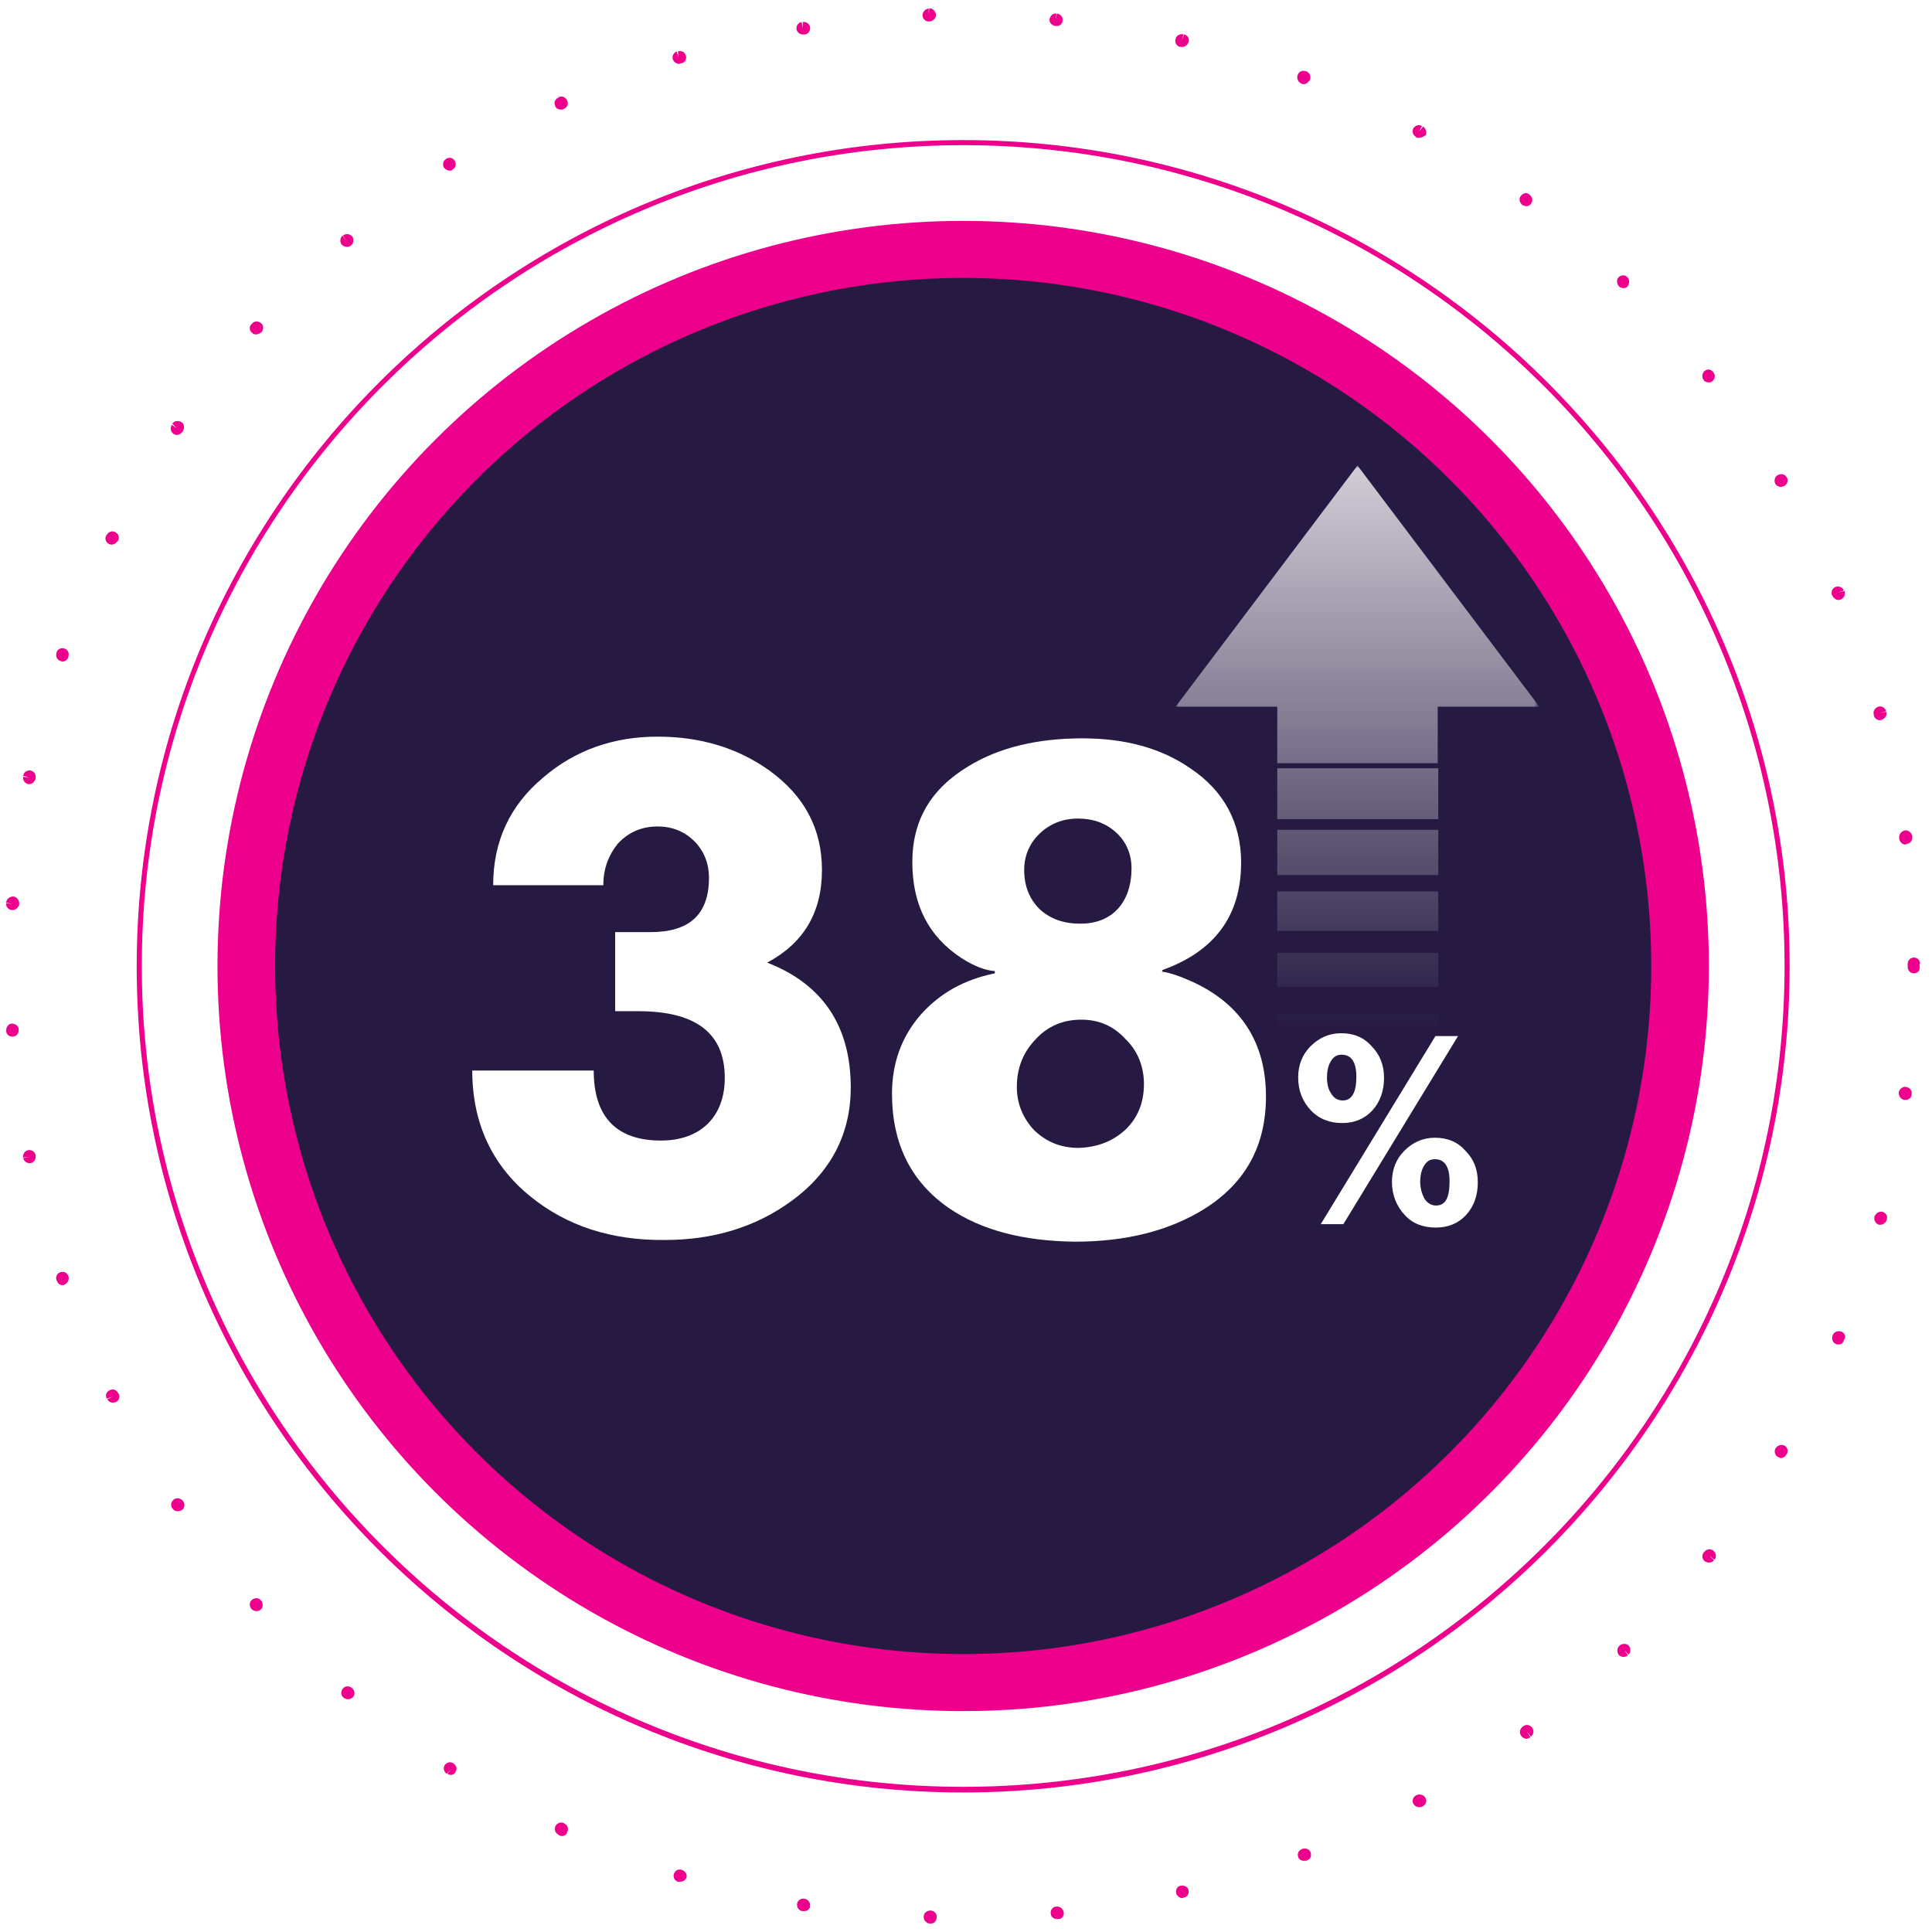
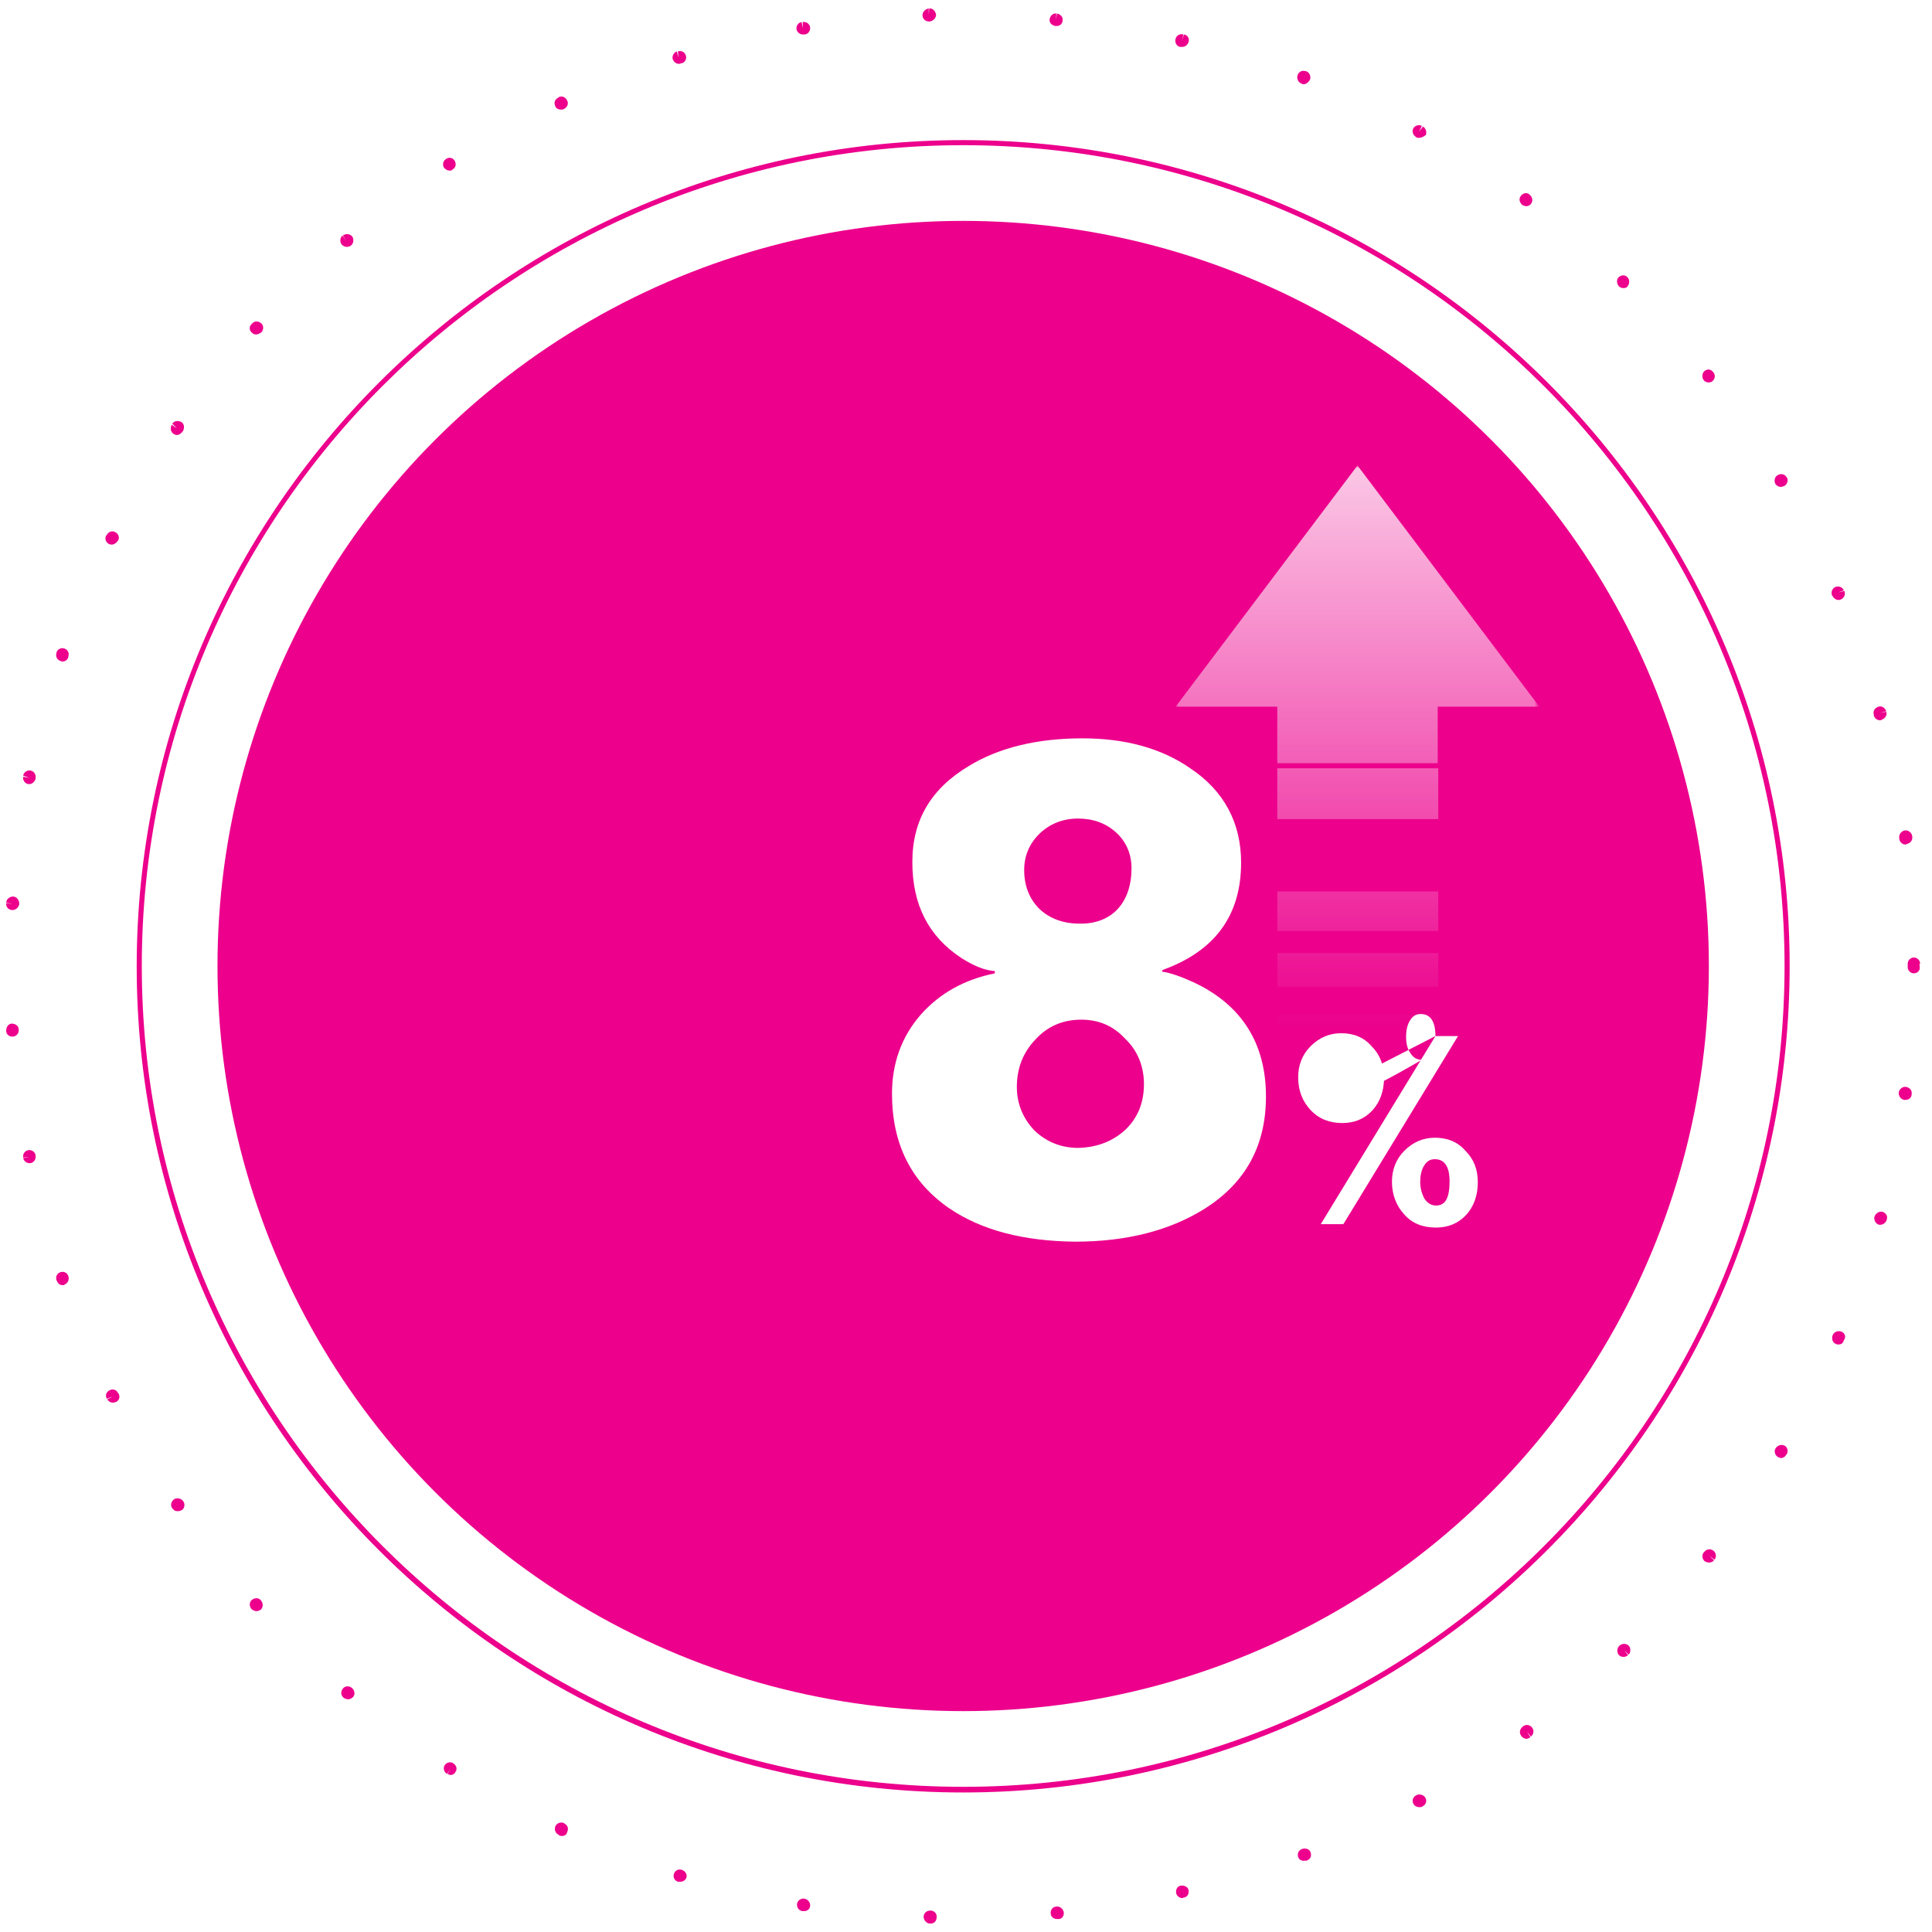
<svg xmlns="http://www.w3.org/2000/svg" version="1.1" id="Layer_1" x="0px" y="0px" viewBox="0 0 342 342" style="enable-background:new 0 0 342 342;" xml:space="preserve">
  <style type="text/css">
	.st0{fill:#EC008C;}
	.st1{fill:#261A42;}
	.st2{fill:#FFFFFF;}
	.st3{filter:url(#Adobe_OpacityMaskFilter);}
	.st4{fill:url(#SVGID_00000000223480316498819390000012795844159702959245_);}
	.st5{opacity:0.8;mask:url(#SVGID_1_);}
</style>
  <g>
    <g>
      <g>
        <path class="st0" d="M170.5,317.3c-80.7,0-146.3-65.6-146.3-146.2S89.8,24.8,170.5,24.8S316.8,90.4,316.8,171     S251.2,317.3,170.5,317.3z M170.5,25.7C90.3,25.7,25.1,90.9,25.1,171c0,80.1,65.2,145.3,145.4,145.3S315.9,251.2,315.9,171     C315.9,90.9,250.7,25.7,170.5,25.7z" />
      </g>
    </g>
    <g>
      <path class="st0" d="M164.8,340.5C164.8,340.5,164.8,340.5,164.8,340.5c0,0-0.2,0-0.2,0c-0.6,0-1.1-0.6-1.1-1.2    c0-0.6,0.5-1.1,1.2-1.1c0.6,0,1.2,0.5,1.1,1.2C165.8,340,165.4,340.5,164.8,340.5z M187.1,339.7c-0.6,0-1.1-0.4-1.1-1    c-0.1-0.6,0.4-1.2,1-1.2c0.6-0.1,1.2,0.4,1.3,1c0.1,0.6-0.3,1.2-0.9,1.2c0,0-0.2,0-0.2,0C187.2,339.7,187.2,339.7,187.1,339.7z     M142.4,338.3c-0.1,0-0.1,0-0.2,0c0,0-0.2,0-0.2,0c-0.6-0.1-1-0.7-0.9-1.3c0.1-0.6,0.7-1,1.3-0.9c0.6,0.1,1.1,0.7,1,1.3    C143.4,337.9,142.9,338.3,142.4,338.3z M209.3,336c-0.5,0-1-0.4-1.1-0.9c-0.1-0.6,0.2-1.2,0.8-1.3c0.6-0.1,1.3,0.2,1.4,0.8    c0.1,0.6-0.2,1.2-0.8,1.3c0,0-0.2,0-0.2,0C209.5,336,209.4,336,209.3,336z M120.5,333.1c-0.1,0-0.2,0-0.3,0l-0.2,0    c-0.6-0.2-0.9-0.8-0.7-1.4s0.8-0.9,1.4-0.7c0.6,0.2,1,0.8,0.8,1.4C121.4,332.7,121,333.1,120.5,333.1z M230.8,329.4    c-0.5,0-0.9-0.3-1-0.7c-0.2-0.6,0.1-1.2,0.7-1.4c0.6-0.2,1.3,0,1.5,0.6c0.2,0.6,0,1.2-0.6,1.4c0,0-0.1,0.1-0.2,0.1    C231.1,329.3,231,329.4,230.8,329.4z M99.5,325c-0.2,0-0.3,0-0.5-0.1l-0.1-0.1c-0.6-0.3-0.8-0.9-0.6-1.5c0.3-0.6,0.9-0.8,1.5-0.6    l0.1,0.1c0.6,0.3,0.8,0.9,0.5,1.5C100.3,324.8,99.9,325,99.5,325z M251.2,319.9c-0.4,0-0.8-0.2-1-0.6c-0.3-0.5-0.1-1.2,0.5-1.5    c0.5-0.3,1.3-0.1,1.6,0.4c0.3,0.5,0.2,1.2-0.4,1.5c0,0-0.1,0.1-0.1,0.1C251.6,319.9,251.4,319.9,251.2,319.9z M79.8,314.2    c-0.2,0-0.4-0.1-0.6-0.2l0.6-0.9l-0.7,0.9c-0.5-0.3-0.7-1-0.4-1.5c0.3-0.5,1-0.7,1.5-0.4c0,0,0.1,0.1,0.1,0.1    c0.5,0.3,0.7,1,0.3,1.5C80.5,314,80.1,314.2,79.8,314.2z M270.2,307.8c-0.3,0-0.7-0.2-0.9-0.5c-0.4-0.5-0.3-1.2,0.2-1.6    c0,0,0.1-0.1,0.1-0.1c0.5-0.4,1.2-0.3,1.6,0.2c0.4,0.5,0.3,1.2-0.2,1.6l-0.7-0.9l0.6,1C270.7,307.7,270.4,307.8,270.2,307.8z     M61.6,300.8c-0.2,0-0.5-0.1-0.7-0.2l-0.1-0.1c-0.5-0.4-0.5-1.1-0.1-1.6c0.4-0.5,1.1-0.5,1.6-0.1c0.5,0.4,0.6,1.2,0.2,1.6    C62.2,300.7,61.9,300.8,61.6,300.8z M287.4,293.3c-0.3,0-0.6-0.1-0.8-0.3c-0.4-0.4-0.4-1.2,0-1.6c0,0,0.1-0.1,0.1-0.1    c0.4-0.4,1.2-0.4,1.6,0c0.4,0.4,0.4,1.2,0,1.6l-0.8-0.8l0.7,0.9C287.9,293.2,287.7,293.3,287.4,293.3z M45.4,285.2    c-0.3,0-0.5-0.1-0.8-0.3c0,0-0.1-0.1-0.1-0.1c-0.4-0.5-0.4-1.2,0.1-1.6c0.5-0.4,1.2-0.4,1.6,0.1c0.4,0.5,0.4,1.2,0,1.6    C45.9,285.1,45.7,285.2,45.4,285.2z M302.5,276.6c-0.2,0-0.5-0.1-0.7-0.2c-0.5-0.4-0.6-1.1-0.2-1.6c0,0,0.1-0.1,0.1-0.1    c0.4-0.5,1.1-0.6,1.6-0.2c0.5,0.4,0.6,1.1,0.2,1.6l-0.9-0.7l0.8,0.8C303.2,276.5,302.8,276.6,302.5,276.6z M31.4,267.5    c-0.3,0-0.6-0.1-0.8-0.4l-0.1-0.1c-0.4-0.5-0.2-1.2,0.3-1.6c0.5-0.3,1.2-0.2,1.6,0.3c0.4,0.5,0.3,1.3-0.2,1.6    C31.9,267.5,31.6,267.5,31.4,267.5z M315.3,258.1c-0.2,0-0.4-0.1-0.6-0.2c-0.5-0.3-0.7-1-0.4-1.5c0.3-0.5,1-0.8,1.6-0.5    c0.5,0.3,0.7,0.9,0.4,1.5c0,0-0.1,0.1-0.1,0.1C316,257.9,315.6,258.1,315.3,258.1z M20,248.3c-0.4,0-0.8-0.2-1-0.6l1-0.5l-1.1,0.4    c-0.3-0.6-0.1-1.2,0.5-1.5c0.6-0.3,1.2-0.1,1.5,0.5c0,0,0.1,0.1,0.1,0.1c0.3,0.6,0.1,1.2-0.5,1.5C20.3,248.2,20.2,248.3,20,248.3z     M325.4,238c-0.1,0-0.3,0-0.4-0.1c-0.6-0.2-0.8-0.9-0.6-1.5c0.2-0.6,0.9-0.9,1.5-0.7c0.6,0.2,0.9,0.8,0.6,1.4l-0.1,0.1    C326.3,237.8,325.9,238,325.4,238z M11.1,227.5c-0.4,0-0.8-0.2-1-0.7c0,0-0.1-0.1-0.1-0.2c-0.2-0.6,0.1-1.2,0.7-1.4    c0.6-0.2,1.2,0.1,1.4,0.7c0.2,0.6-0.1,1.3-0.7,1.5C11.4,227.5,11.2,227.5,11.1,227.5z M332.9,216.8c-0.1,0-0.2,0-0.3,0    c-0.6-0.2-0.9-0.8-0.8-1.4c0.2-0.6,0.8-1,1.4-0.9c0.6,0.2,1,0.7,0.8,1.3c0,0,0,0.1,0,0.1C333.8,216.5,333.3,216.8,332.9,216.8z     M5.2,205.9c-0.5,0-1-0.4-1.1-0.9l1.1-0.2l-1.1,0.1c-0.1-0.6,0.3-1.2,0.9-1.3c0.6-0.1,1.2,0.3,1.3,0.9c0,0,0,0.1,0,0.1    c0.1,0.6-0.3,1.2-0.9,1.3C5.4,205.9,5.3,205.9,5.2,205.9z M337.3,194.7c0,0-0.1,0-0.2,0c-0.6-0.1-1-0.6-1-1.3    c0.1-0.6,0.7-1.1,1.3-1c0.6,0.1,1.1,0.6,1,1.2c0,0,0,0.1,0,0.1C338.4,194.3,337.9,194.7,337.3,194.7z M2.2,183.5    c-0.6,0-1.1-0.4-1.1-1l0-0.1c0-0.6,0.4-1.2,1-1.2c0.6,0,1.2,0.4,1.2,1C3.4,182.9,2.9,183.5,2.2,183.5    C2.3,183.5,2.2,183.5,2.2,183.5z M338.8,172.3c-0.6,0-1.1-0.5-1.1-1.1c0-0.1,0-0.1,0-0.2c0-0.1,0-0.1,0-0.2c0,0,0-0.2,0-0.2    c0-0.6,0.5-1.1,1.1-1.1c0.6,0,1.1,0.5,1.1,1.1h-0.1c0,0,0,0.1,0,0.1l0,0c0,0,0,0.1,0,0.1c0,0,0,0.1,0,0.1v0.1    C340,171.8,339.4,172.3,338.8,172.3z M2.2,161.1C2.2,161.1,2.2,161.1,2.2,161.1c-0.7,0-1.2-0.6-1.1-1.2l1.1,0.1l-1.1-0.2    c0-0.6,0.6-1.1,1.2-1.1c0.6,0,1.1,0.6,1.1,1.2c0,0,0,0.2,0,0.2C3.3,160.6,2.8,161.1,2.2,161.1z M337.3,149.5c-0.5,0-1-0.4-1.1-1    l0-0.2c-0.1-0.6,0.4-1.2,1-1.3c0.6-0.1,1.2,0.4,1.3,1l0,0.1c0.1,0.6-0.3,1.2-1,1.3C337.4,149.5,337.4,149.5,337.3,149.5z     M5.2,138.8c-0.1,0-0.1,0-0.2,0c-0.6-0.1-1-0.7-0.9-1.3l1.1,0.2l-1.1-0.4c0.1-0.6,0.7-1,1.3-0.9c0.6,0.1,1,0.7,0.9,1.3    c0,0,0,0.1,0,0.2C6.1,138.4,5.7,138.8,5.2,138.8z M332.8,127.5c-0.5,0-0.9-0.3-1.1-0.8c0,0,0-0.2,0-0.2c-0.2-0.6,0.2-1.2,0.8-1.4    c0.6-0.2,1.2,0.2,1.4,0.8l-1.1,0.3l1.1-0.2c0.2,0.6-0.2,1.2-0.8,1.4C333,127.5,332.9,127.5,332.8,127.5z M11.1,117.1    c-0.1,0-0.2,0-0.4-0.1c-0.6-0.2-0.9-0.8-0.7-1.4l0-0.1c0.2-0.6,0.8-0.9,1.4-0.7c0.6,0.2,0.9,0.8,0.7,1.4l0,0.1    C12,116.8,11.5,117.1,11.1,117.1z M325.4,106.2c-0.4,0-0.8-0.3-1-0.7c0,0-0.1-0.1-0.1-0.1c-0.2-0.6,0-1.2,0.6-1.5    c0.6-0.2,1.2,0,1.5,0.6l-1,0.4l1.1-0.3c0.2,0.6,0,1.2-0.6,1.5C325.7,106.2,325.6,106.2,325.4,106.2z M19.8,96.4    c-0.2,0-0.3,0-0.5-0.1c-0.6-0.3-0.8-1-0.5-1.5l0.1-0.1c0.3-0.6,1-0.8,1.5-0.5c0.6,0.3,0.8,1,0.5,1.5l-0.1,0.1    C20.6,96.1,20.2,96.4,19.8,96.4z M315.3,86.2c-0.4,0-0.8-0.2-1-0.5c-0.3-0.5-0.2-1.3,0.4-1.6c0.5-0.3,1.2-0.2,1.5,0.3    c0,0,0.1,0.1,0.1,0.1c0.3,0.5,0.1,1.2-0.4,1.5C315.6,86.1,315.4,86.2,315.3,86.2z M31.3,77c-0.2,0-0.4-0.1-0.6-0.2    c-0.5-0.4-0.6-1-0.3-1.6l0.9,0.6l-0.8-0.8c0.3-0.5,1-0.6,1.6-0.3c0.5,0.3,0.6,1,0.3,1.6c0,0-0.1,0.1-0.1,0.1    C32,76.8,31.7,77,31.3,77z M302.5,67.7c-0.3,0-0.7-0.1-0.9-0.4c-0.4-0.5-0.3-1.2,0.1-1.6c0.5-0.4,1.1-0.4,1.5,0.1    c0,0,0.1,0.1,0.1,0.1c0.4,0.5,0.3,1.2-0.2,1.6C303,67.6,302.7,67.7,302.5,67.7z M45.3,59.2c-0.3,0-0.5-0.1-0.7-0.3    c-0.5-0.4-0.5-1.1-0.1-1.5c0,0,0.1-0.1,0.1-0.1c0.4-0.5,1.1-0.5,1.6-0.1c0.5,0.4,0.5,1.1,0.1,1.6C45.9,59.1,45.6,59.2,45.3,59.2z     M287.4,51c-0.3,0-0.6-0.1-0.8-0.3c-0.4-0.4-0.5-1.2-0.1-1.6c0.4-0.4,1.1-0.5,1.5-0.1c0,0,0.1,0.1,0.1,0.1c0.4,0.4,0.4,1.1,0,1.6    C288,50.9,287.7,51,287.4,51z M61.4,43.7c-0.3,0-0.6-0.1-0.9-0.4c-0.4-0.5-0.3-1.2,0.1-1.6l0.7,0.9l-0.6-0.9    c0.5-0.4,1.2-0.3,1.6,0.1c0.4,0.5,0.3,1.2-0.1,1.6c0,0-0.1,0.1-0.1,0.1C61.9,43.6,61.7,43.7,61.4,43.7z M270.2,36.5    c-0.2,0-0.5-0.1-0.7-0.2c-0.5-0.4-0.7-1.1-0.3-1.6c0.4-0.5,1-0.7,1.5-0.3c0,0,0.1,0.1,0.1,0.1c0.5,0.4,0.6,1.1,0.2,1.6    C270.9,36.3,270.5,36.5,270.2,36.5z M79.6,30.2c-0.4,0-0.7-0.2-1-0.5c-0.3-0.5-0.2-1.2,0.3-1.5c0,0,0.1-0.1,0.1-0.1    c0.5-0.3,1.2-0.2,1.5,0.4c0.3,0.5,0.2,1.2-0.4,1.5C80,30.2,79.8,30.2,79.6,30.2z M251.2,24.4c-0.2,0-0.4,0-0.5-0.1    c0,0-0.1-0.1-0.1-0.1c-0.5-0.3-0.7-1-0.4-1.5c0.3-0.5,1-0.7,1.5-0.4l-0.5,1l0.7-0.9c0.5,0.3,0.7,1,0.5,1.5    C252,24.2,251.6,24.4,251.2,24.4z M99.3,19.4c-0.4,0-0.9-0.2-1-0.6c-0.3-0.6-0.1-1.2,0.5-1.5c0,0,0.1-0.1,0.1-0.1    c0.6-0.3,1.2,0,1.5,0.6c0.3,0.6,0,1.2-0.6,1.5C99.6,19.4,99.5,19.4,99.3,19.4z M230.8,14.9c-0.1,0-0.3,0-0.4-0.1    c-0.6-0.2-0.9-0.9-0.7-1.5c0.2-0.6,0.8-0.9,1.4-0.7c0,0,0.1,0,0.1,0c0.6,0.2,0.9,0.9,0.7,1.5C231.6,14.6,231.2,14.9,230.8,14.9z     M120.2,11.3c-0.5,0-0.9-0.3-1.1-0.8c-0.2-0.6,0.2-1.2,0.7-1.4l0.3,1.1L120,9.1c0.6-0.2,1.2,0.1,1.4,0.7c0.2,0.6-0.1,1.2-0.7,1.4    c0,0-0.2,0-0.2,0C120.4,11.3,120.3,11.3,120.2,11.3z M209.3,8.3c-0.1,0-0.2,0-0.2,0c0,0-0.2,0-0.2,0c-0.6-0.1-1-0.8-0.8-1.4    c0.1-0.6,0.8-1,1.4-0.8l-0.3,1.1l0.4-1.1c0.6,0.1,1,0.7,0.8,1.3C210.3,7.9,209.8,8.3,209.3,8.3z M142.1,6.1c-0.5,0-1-0.4-1.1-0.9    c-0.1-0.6,0.3-1.2,0.9-1.3l0.2,1.1l0-1.1c0.6-0.1,1.2,0.3,1.3,0.9c0.1,0.6-0.3,1.2-0.9,1.3c0,0-0.2,0-0.2,0    C142.2,6.1,142.1,6.1,142.1,6.1z M187.1,4.6c0,0-0.1,0-0.1,0c0,0-0.2,0-0.2,0c-0.6-0.1-1.1-0.6-1-1.2c0.1-0.6,0.6-1.1,1.2-1    l-0.1,1.1l0.2-1.1c0.6,0.1,1.1,0.6,1,1.2C188.1,4.1,187.7,4.6,187.1,4.6z M164.4,3.8c-0.6,0-1.1-0.5-1.1-1.1    c0-0.6,0.5-1.1,1.1-1.2l0,1.1l0.1-1.1c0.6-0.1,1.1,0.5,1.2,1.1c0,0.6-0.5,1.1-1.1,1.2C164.6,3.8,164.5,3.8,164.4,3.8    C164.5,3.8,164.5,3.8,164.4,3.8z" />
    </g>
    <g>
      <ellipse class="st0" cx="170.5" cy="171" rx="132" ry="131.9" />
    </g>
-     <ellipse class="st1" cx="170.5" cy="171" rx="121.8" ry="121.8" />
    <g>
      <g>
-         <path class="st2" d="M93.9,211.8c-6.8-5.5-10.3-13-10.3-22.3h21.5c0,8.2,4,12.4,11.9,12.4c7,0,11.3-4.2,11.3-11.1     c0-7.9-5.1-11.8-15.3-11.8h-4.1v-14h6.3c6.8,0,10.3-3.1,10.3-9.6c0-2.6-0.9-4.8-2.6-6.5c-1.7-1.7-3.9-2.6-6.5-2.6     c-2.8,0-5.1,1-7,3c-1.7,2.1-2.6,4.5-2.6,7.4H87.3c0-7.7,2.9-14.1,8.9-19.1c5.6-4.8,12.4-7.2,20.2-7.2c7.6,0,14.2,2,19.8,6     c6.2,4.5,9.3,10.3,9.3,17.6c0,7.6-3.3,13-9.7,16.4c9.8,3.8,14.8,11.2,14.8,22.1c0,8.2-3.5,15-10.5,20.1     c-6.3,4.6-13.8,6.9-22.4,6.9C108.2,219.6,100.3,217,93.9,211.8z" />
        <path class="st2" d="M167.9,213.8c-6.6-4.6-10-11.3-10-20.2c0-5.4,1.7-10.1,5.1-14c3.4-3.8,7.7-6.2,13.1-7.3v-0.4     c-1.7-0.1-3.7-0.9-5.9-2.3c-5.8-3.8-8.7-9.4-8.7-17c0-7.4,3.3-13,10-17c5.4-3.3,12.2-4.9,20.1-4.9c7.5,0,13.9,1.7,19.1,5.3     c6,4,9,9.7,9,16.7c0,9.4-4.7,15.7-13.9,19l-0.1,0.3c1.5,0.2,3.4,0.9,5.4,1.8c8.7,4,13,10.9,13,20.3c0,8.7-3.6,15.3-10.9,19.9     c-6.1,3.8-13.7,5.8-22.9,5.8C181.2,219.7,173.7,217.8,167.9,213.8z M199.2,200c2.2-2.1,3.3-4.8,3.3-8.1c0-3.1-1.1-5.9-3.3-8     c-2.1-2.3-4.7-3.4-7.8-3.4c-3.3,0-6,1.2-8.1,3.5c-2.2,2.3-3.3,5.1-3.3,8.4c0,3,1.1,5.6,3.1,7.7c2.2,2.1,4.8,3.1,7.8,3.1     C194.3,203.1,197,202,199.2,200z M200.3,153.7c0-2.6-1-4.8-2.8-6.4c-1.8-1.6-4-2.4-6.7-2.4c-2.6,0-4.9,0.9-6.7,2.6     c-1.8,1.7-2.8,3.9-2.8,6.5c0,2.8,0.9,5.1,2.7,6.9c1.8,1.7,4.2,2.6,7.1,2.6C196.9,163.6,200.3,159.7,200.3,153.7z" />
      </g>
      <g>
-         <path class="st2" d="M232,196.5c-1.4-1.5-2.2-3.4-2.2-5.8c0-2.1,0.7-4,2.2-5.5c1.5-1.5,3.3-2.3,5.4-2.3c2.2,0,4,0.7,5.4,2.3     c1.5,1.5,2.2,3.4,2.2,5.6c0,2.3-0.7,4.3-2.1,5.8c-1.4,1.5-3.2,2.2-5.3,2.2C235.4,198.8,233.5,198.1,232,196.5z M254.1,183.4h4     l-20.3,33.3h-4L254.1,183.4z M240.1,190.6c0-2.6-0.9-3.9-2.6-3.9c-0.9,0-1.5,0.4-2,1.3c-0.4,0.7-0.6,1.7-0.6,2.7     c0,1.1,0.2,2.1,0.7,2.8c0.5,0.9,1.2,1.3,2.1,1.3C239.3,194.8,240.1,193.4,240.1,190.6z M248.6,215c-1.4-1.5-2.2-3.5-2.2-5.8     c0-2.1,0.7-4,2.2-5.5c1.5-1.5,3.3-2.3,5.4-2.3c2.2,0,4,0.7,5.4,2.3c1.5,1.5,2.2,3.3,2.2,5.6c0,2.3-0.7,4.3-2.1,5.8     c-1.4,1.5-3.2,2.2-5.3,2.2C251.9,217.3,250,216.6,248.6,215z M256.6,209.1c0-2.6-0.9-3.9-2.6-3.9c-0.9,0-1.5,0.4-2,1.3     c-0.4,0.7-0.6,1.7-0.6,2.7c0,1.1,0.3,2.1,0.7,2.9c0.5,0.8,1.2,1.3,2.1,1.3C255.9,213.4,256.6,212,256.6,209.1z" />
+         <path class="st2" d="M232,196.5c-1.4-1.5-2.2-3.4-2.2-5.8c0-2.1,0.7-4,2.2-5.5c1.5-1.5,3.3-2.3,5.4-2.3c2.2,0,4,0.7,5.4,2.3     c1.5,1.5,2.2,3.4,2.2,5.6c0,2.3-0.7,4.3-2.1,5.8c-1.4,1.5-3.2,2.2-5.3,2.2C235.4,198.8,233.5,198.1,232,196.5z M254.1,183.4h4     l-20.3,33.3h-4L254.1,183.4z c0-2.6-0.9-3.9-2.6-3.9c-0.9,0-1.5,0.4-2,1.3c-0.4,0.7-0.6,1.7-0.6,2.7     c0,1.1,0.2,2.1,0.7,2.8c0.5,0.9,1.2,1.3,2.1,1.3C239.3,194.8,240.1,193.4,240.1,190.6z M248.6,215c-1.4-1.5-2.2-3.5-2.2-5.8     c0-2.1,0.7-4,2.2-5.5c1.5-1.5,3.3-2.3,5.4-2.3c2.2,0,4,0.7,5.4,2.3c1.5,1.5,2.2,3.3,2.2,5.6c0,2.3-0.7,4.3-2.1,5.8     c-1.4,1.5-3.2,2.2-5.3,2.2C251.9,217.3,250,216.6,248.6,215z M256.6,209.1c0-2.6-0.9-3.9-2.6-3.9c-0.9,0-1.5,0.4-2,1.3     c-0.4,0.7-0.6,1.7-0.6,2.7c0,1.1,0.3,2.1,0.7,2.9c0.5,0.8,1.2,1.3,2.1,1.3C255.9,213.4,256.6,212,256.6,209.1z" />
      </g>
    </g>
    <defs>
      <filter id="Adobe_OpacityMaskFilter" filterUnits="userSpaceOnUse" x="208.1" y="82.4" width="64.4" height="122.1">
        <feColorMatrix type="matrix" values="1 0 0 0 0  0 1 0 0 0  0 0 1 0 0  0 0 0 1 0" />
      </filter>
    </defs>
    <mask maskUnits="userSpaceOnUse" x="208.1" y="82.4" width="64.4" height="122.1" id="SVGID_1_">
      <g class="st3">
        <linearGradient id="SVGID_00000022529933669128734970000005470670841786483631_" gradientUnits="userSpaceOnUse" x1="240.2" y1="182.436" x2="240.2" y2="80.359">
          <stop offset="0" style="stop-color:#FFFFFF;stop-opacity:0" />
          <stop offset="1" style="stop-color:#FFFFFF" />
        </linearGradient>
        <rect x="203.5" y="80.4" style="fill:url(#SVGID_00000022529933669128734970000005470670841786483631_);" width="73.4" height="102.1" />
      </g>
    </mask>
    <g class="st5">
      <g>
        <rect x="226.1" y="136" class="st2" width="28.5" height="9" />
-         <rect x="226.1" y="146.9" class="st2" width="28.5" height="8" />
        <rect x="226.1" y="157.8" class="st2" width="28.5" height="7" />
        <rect x="226.1" y="168.7" class="st2" width="28.5" height="6" />
        <rect x="226.1" y="179.6" class="st2" width="28.5" height="5" />
        <rect x="226.1" y="190.5" class="st2" width="28.5" height="4" />
        <rect x="226.1" y="201.5" class="st2" width="28.5" height="3" />
      </g>
      <polygon class="st2" points="272.5,125.1 240.3,82.4 208.1,125.1 226.1,125.1 226.1,135.1 254.5,135.1 254.5,125.1   " />
    </g>
  </g>
</svg>